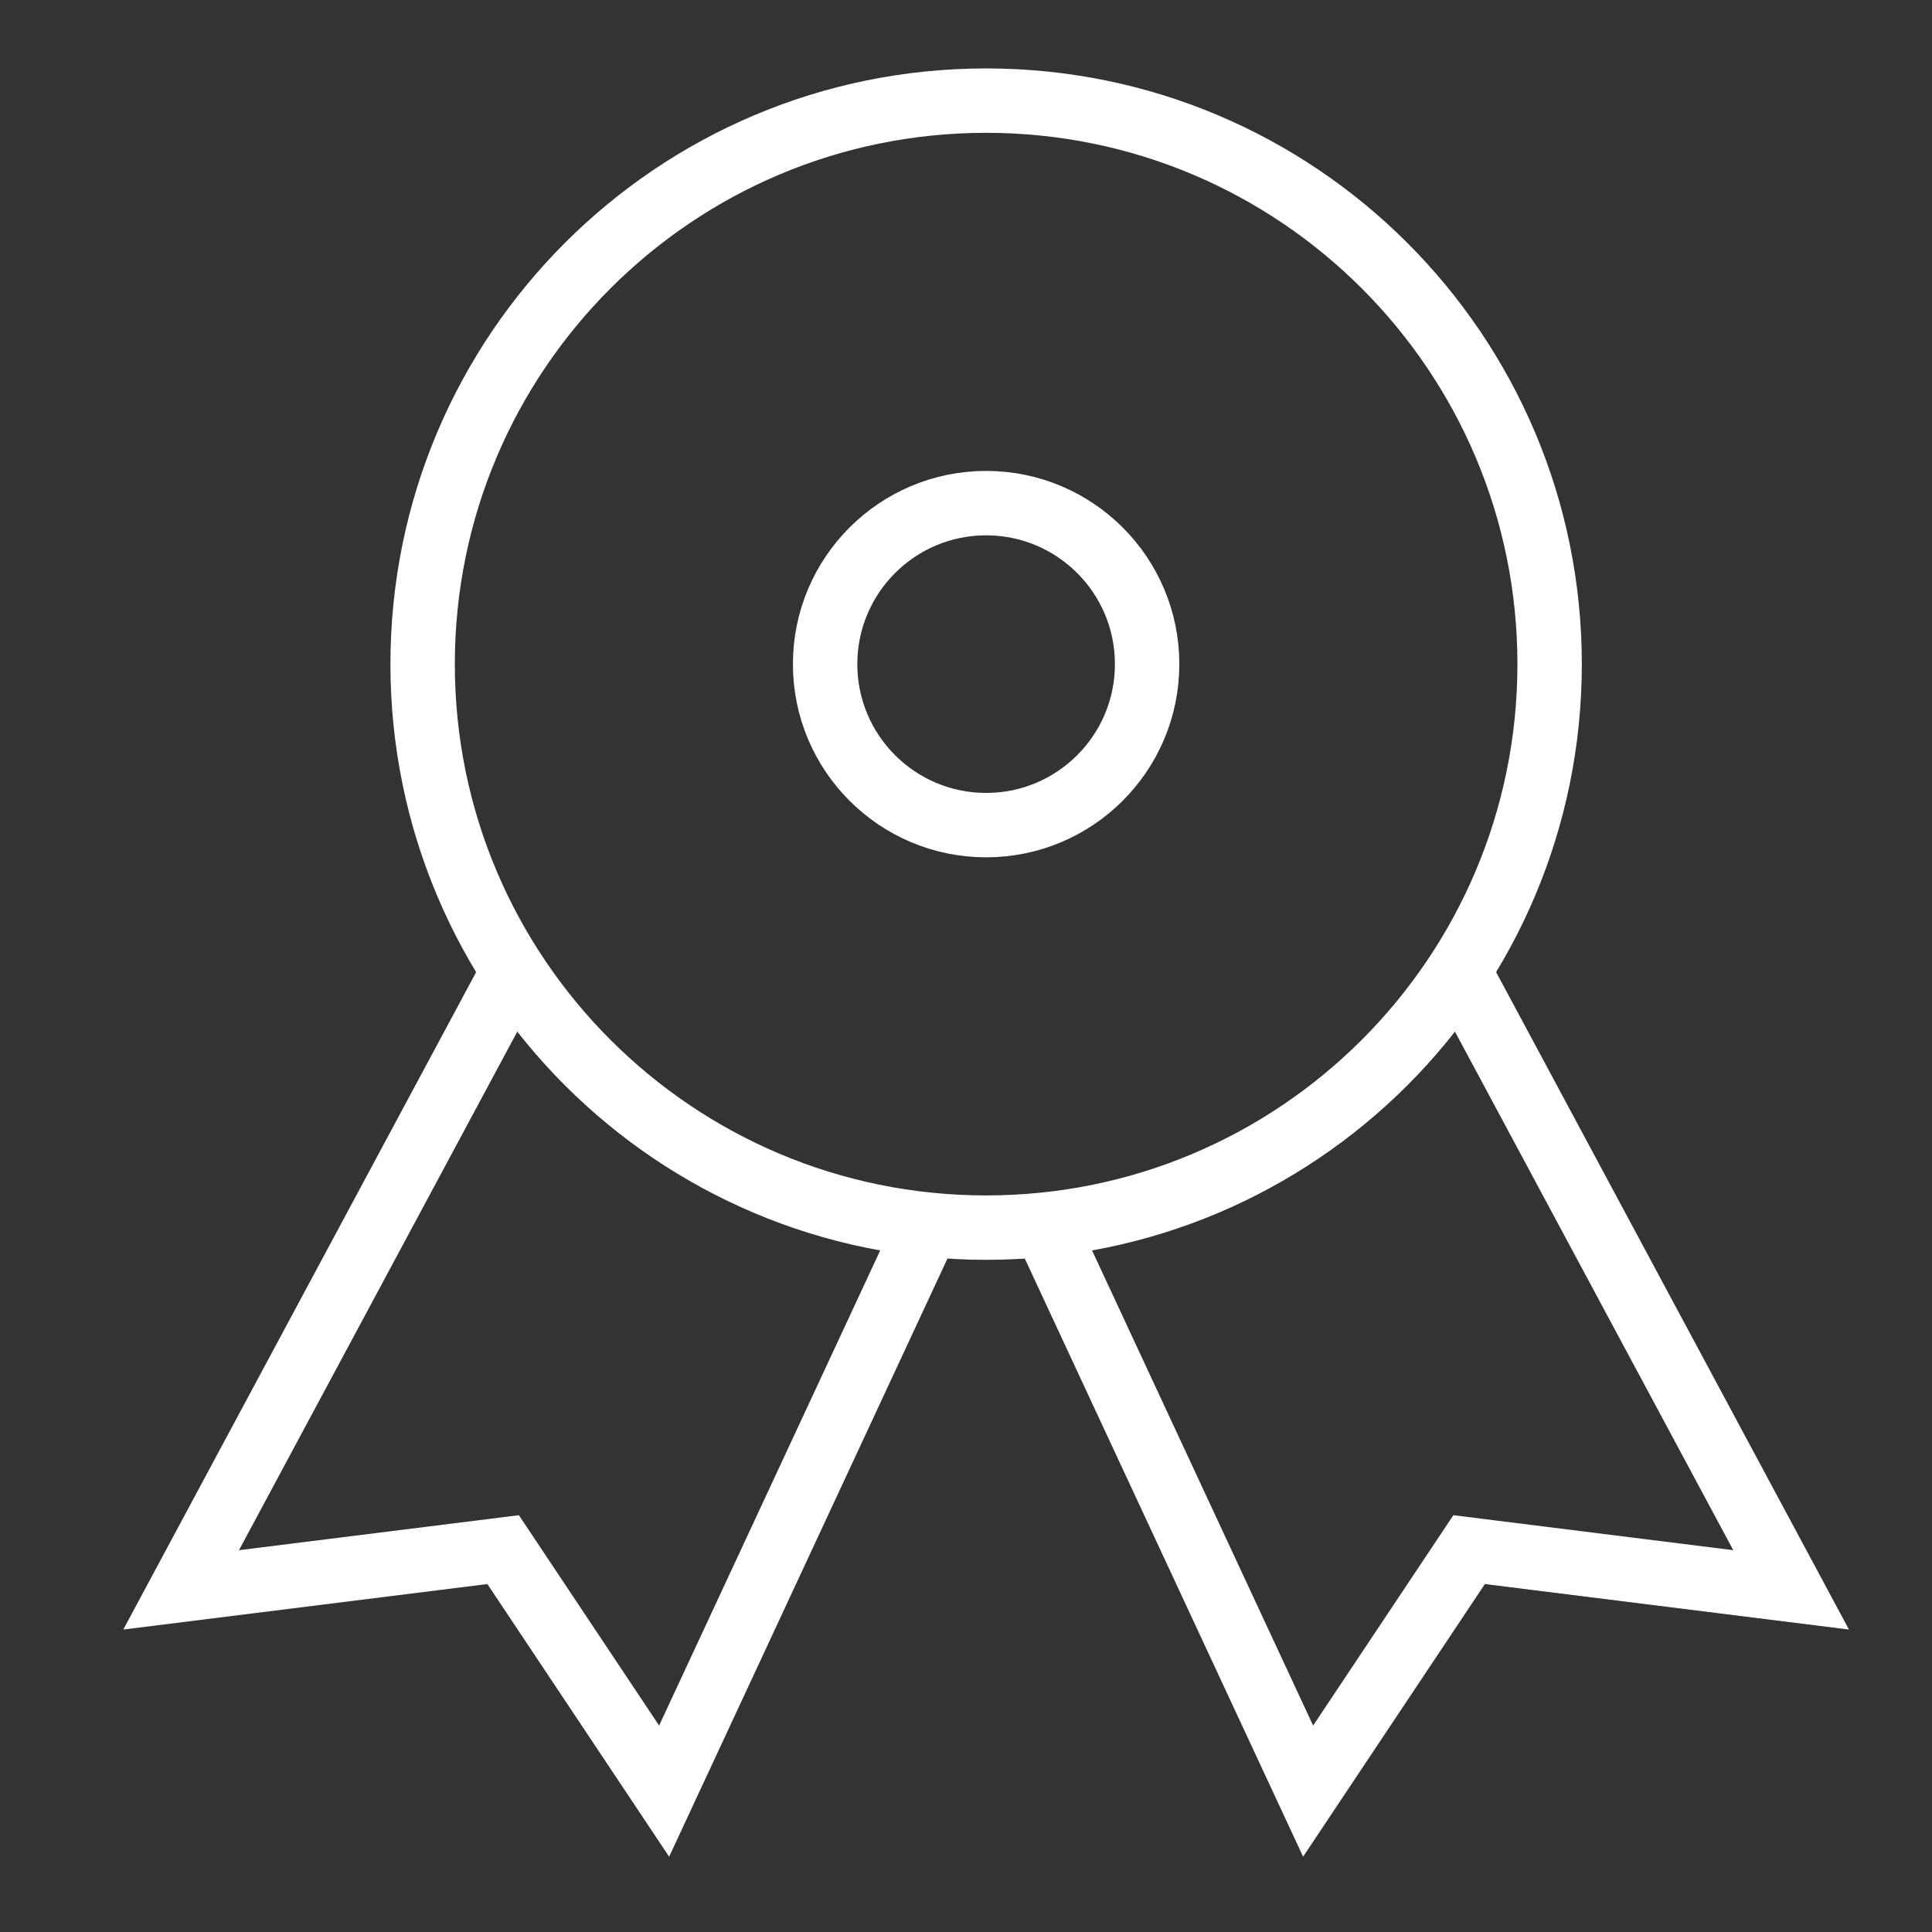
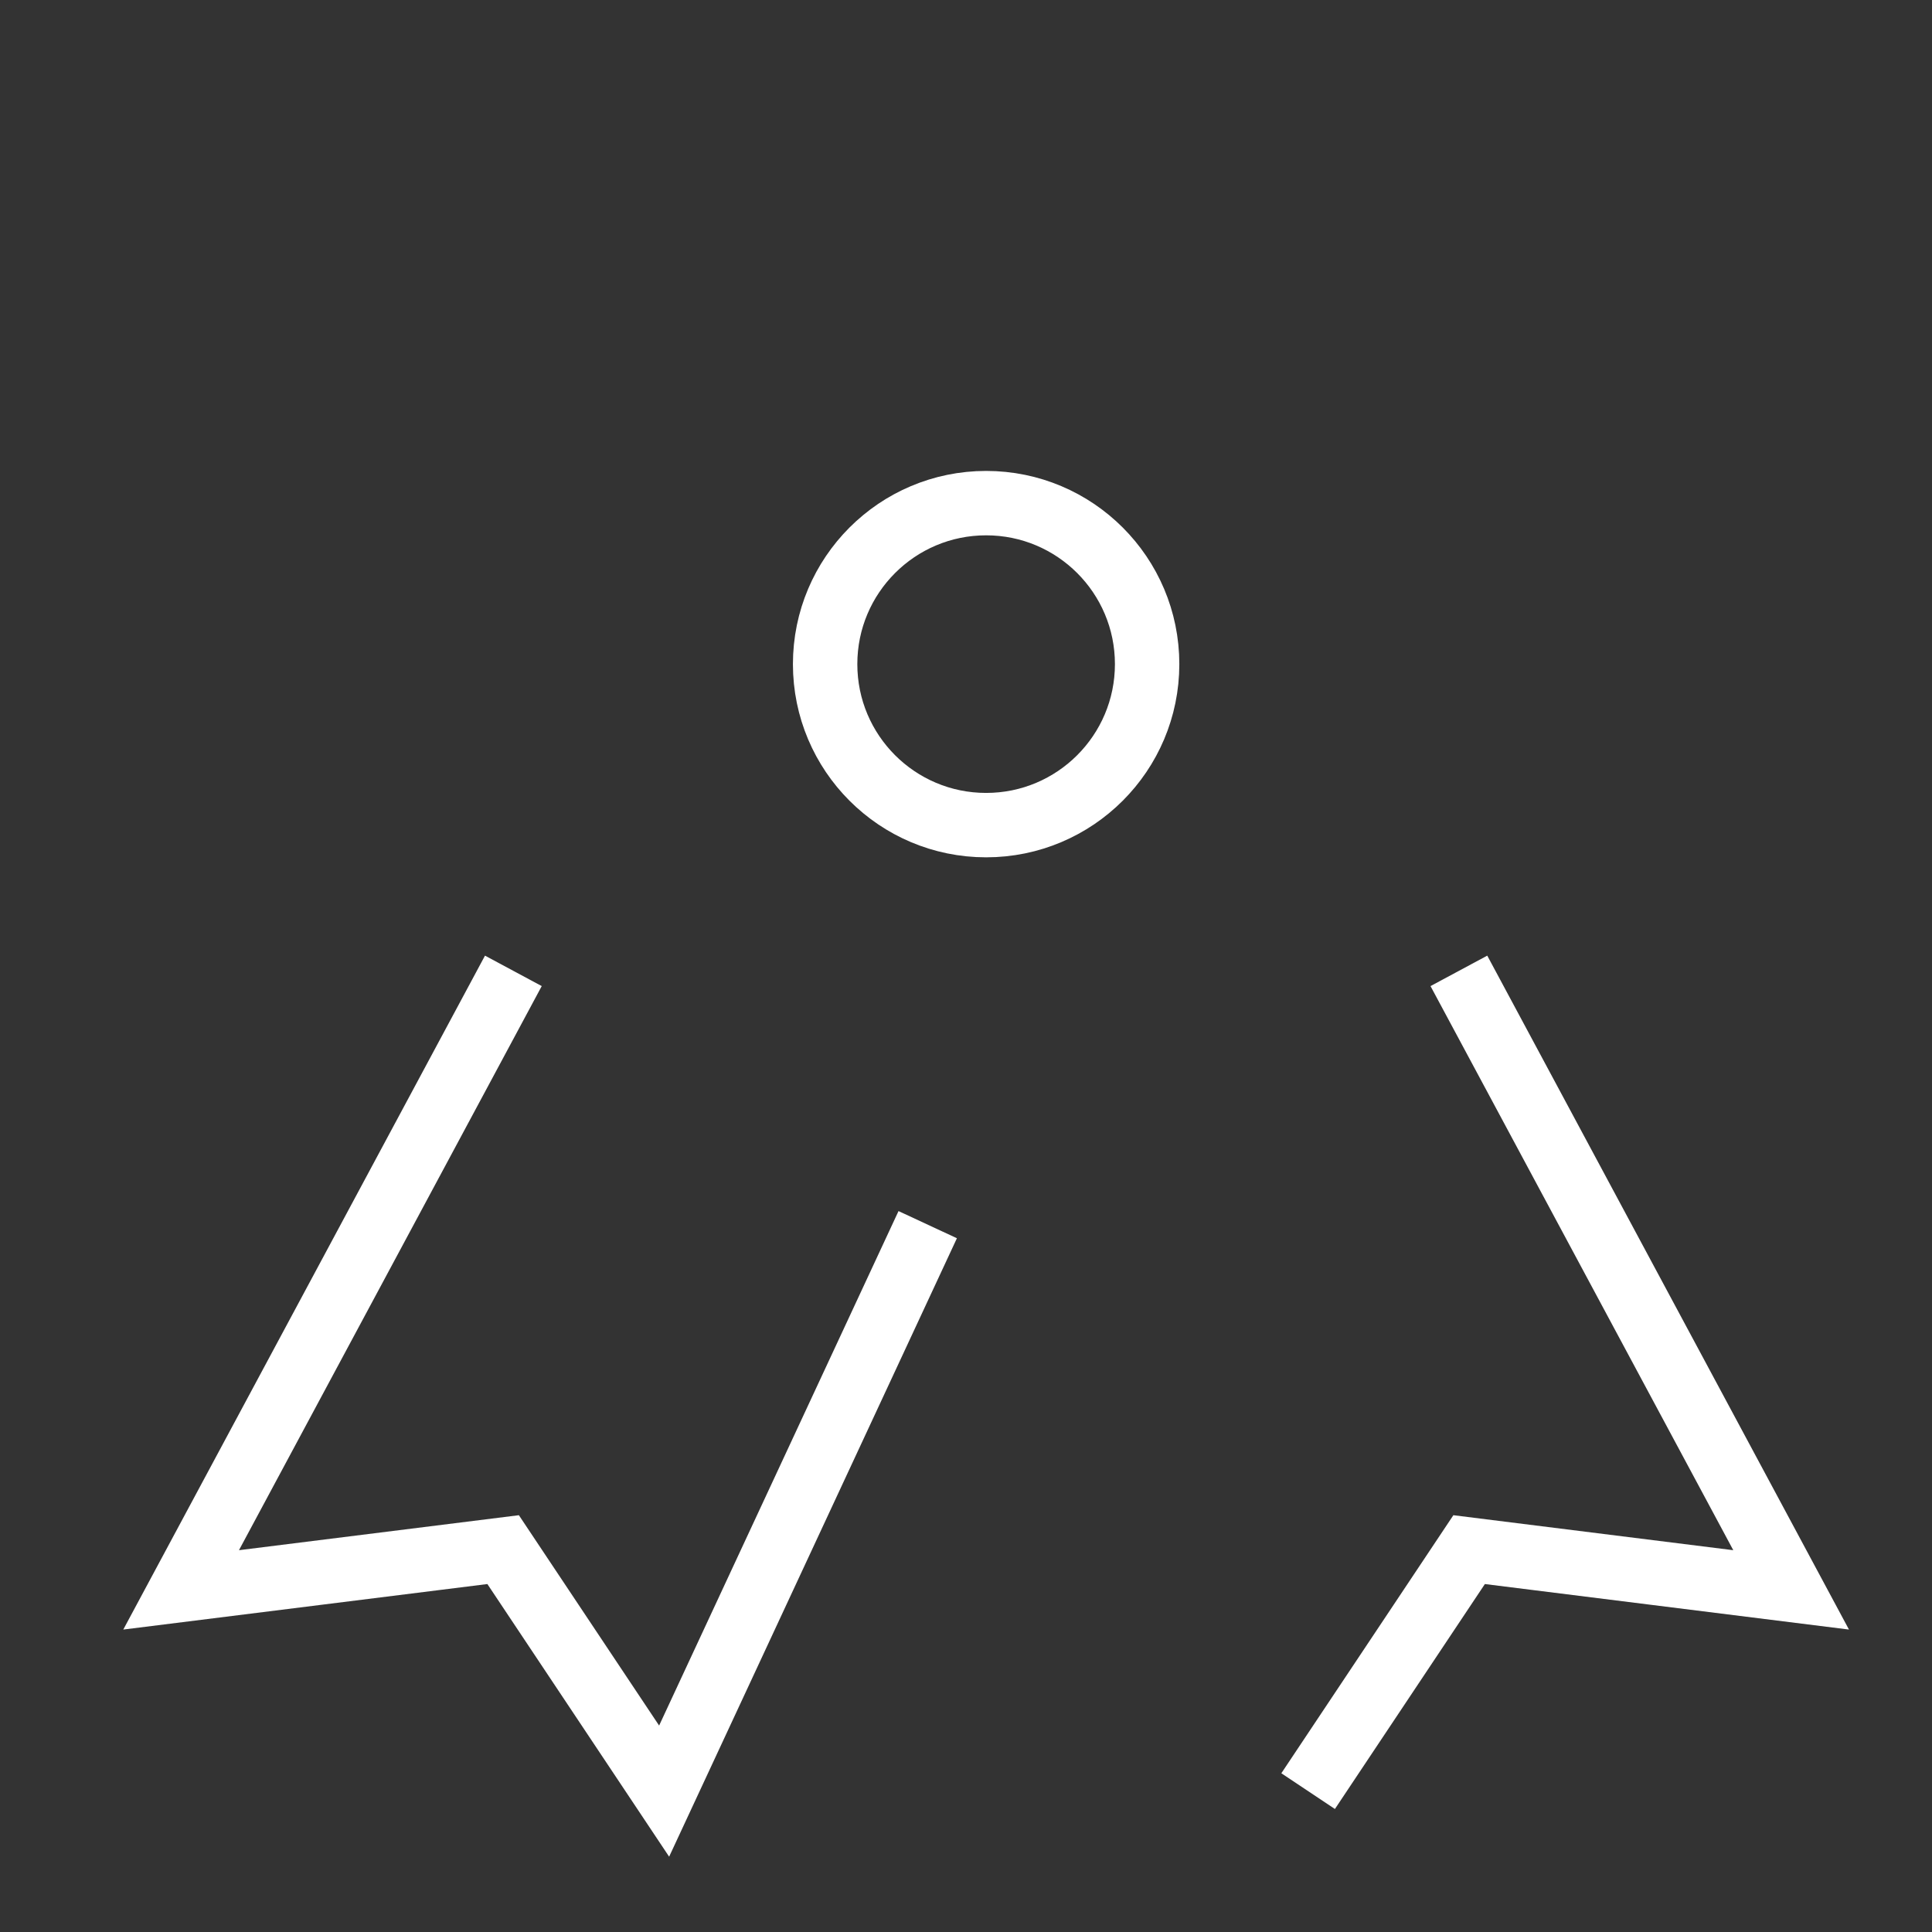
<svg xmlns="http://www.w3.org/2000/svg" width="60" height="60" viewBox="0 0 60 60" fill="none">
  <rect x="0" y="0" width="60" height="60" fill="#333333" stroke="none" />
  <path d="M15.943 30.151L5.625 49.375L15.625 48.125L20.625 55.625L28.811 38.033" stroke="white" stroke-width="2" stroke-miterlimit="10" />
-   <path d="M45.307 30.151L55.625 49.375L45.625 48.125L40.625 55.625L32.439 38.033" stroke="white" stroke-width="2" stroke-miterlimit="10" />
-   <path d="M30.625 38.125C40.29 38.125 48.125 30.29 48.125 20.625C48.125 10.96 40.29 3.125 30.625 3.125C20.96 3.125 13.125 10.96 13.125 20.625C13.125 30.29 20.96 38.125 30.625 38.125Z" stroke="white" stroke-width="2" stroke-miterlimit="10" stroke-linecap="square" />
+   <path d="M45.307 30.151L55.625 49.375L45.625 48.125L40.625 55.625" stroke="white" stroke-width="2" stroke-miterlimit="10" />
  <path d="M30.625 25.625C33.386 25.625 35.625 23.386 35.625 20.625C35.625 17.864 33.386 15.625 30.625 15.625C27.864 15.625 25.625 17.864 25.625 20.625C25.625 23.386 27.864 25.625 30.625 25.625Z" stroke="white" stroke-width="2" stroke-miterlimit="10" stroke-linecap="square" />
</svg>